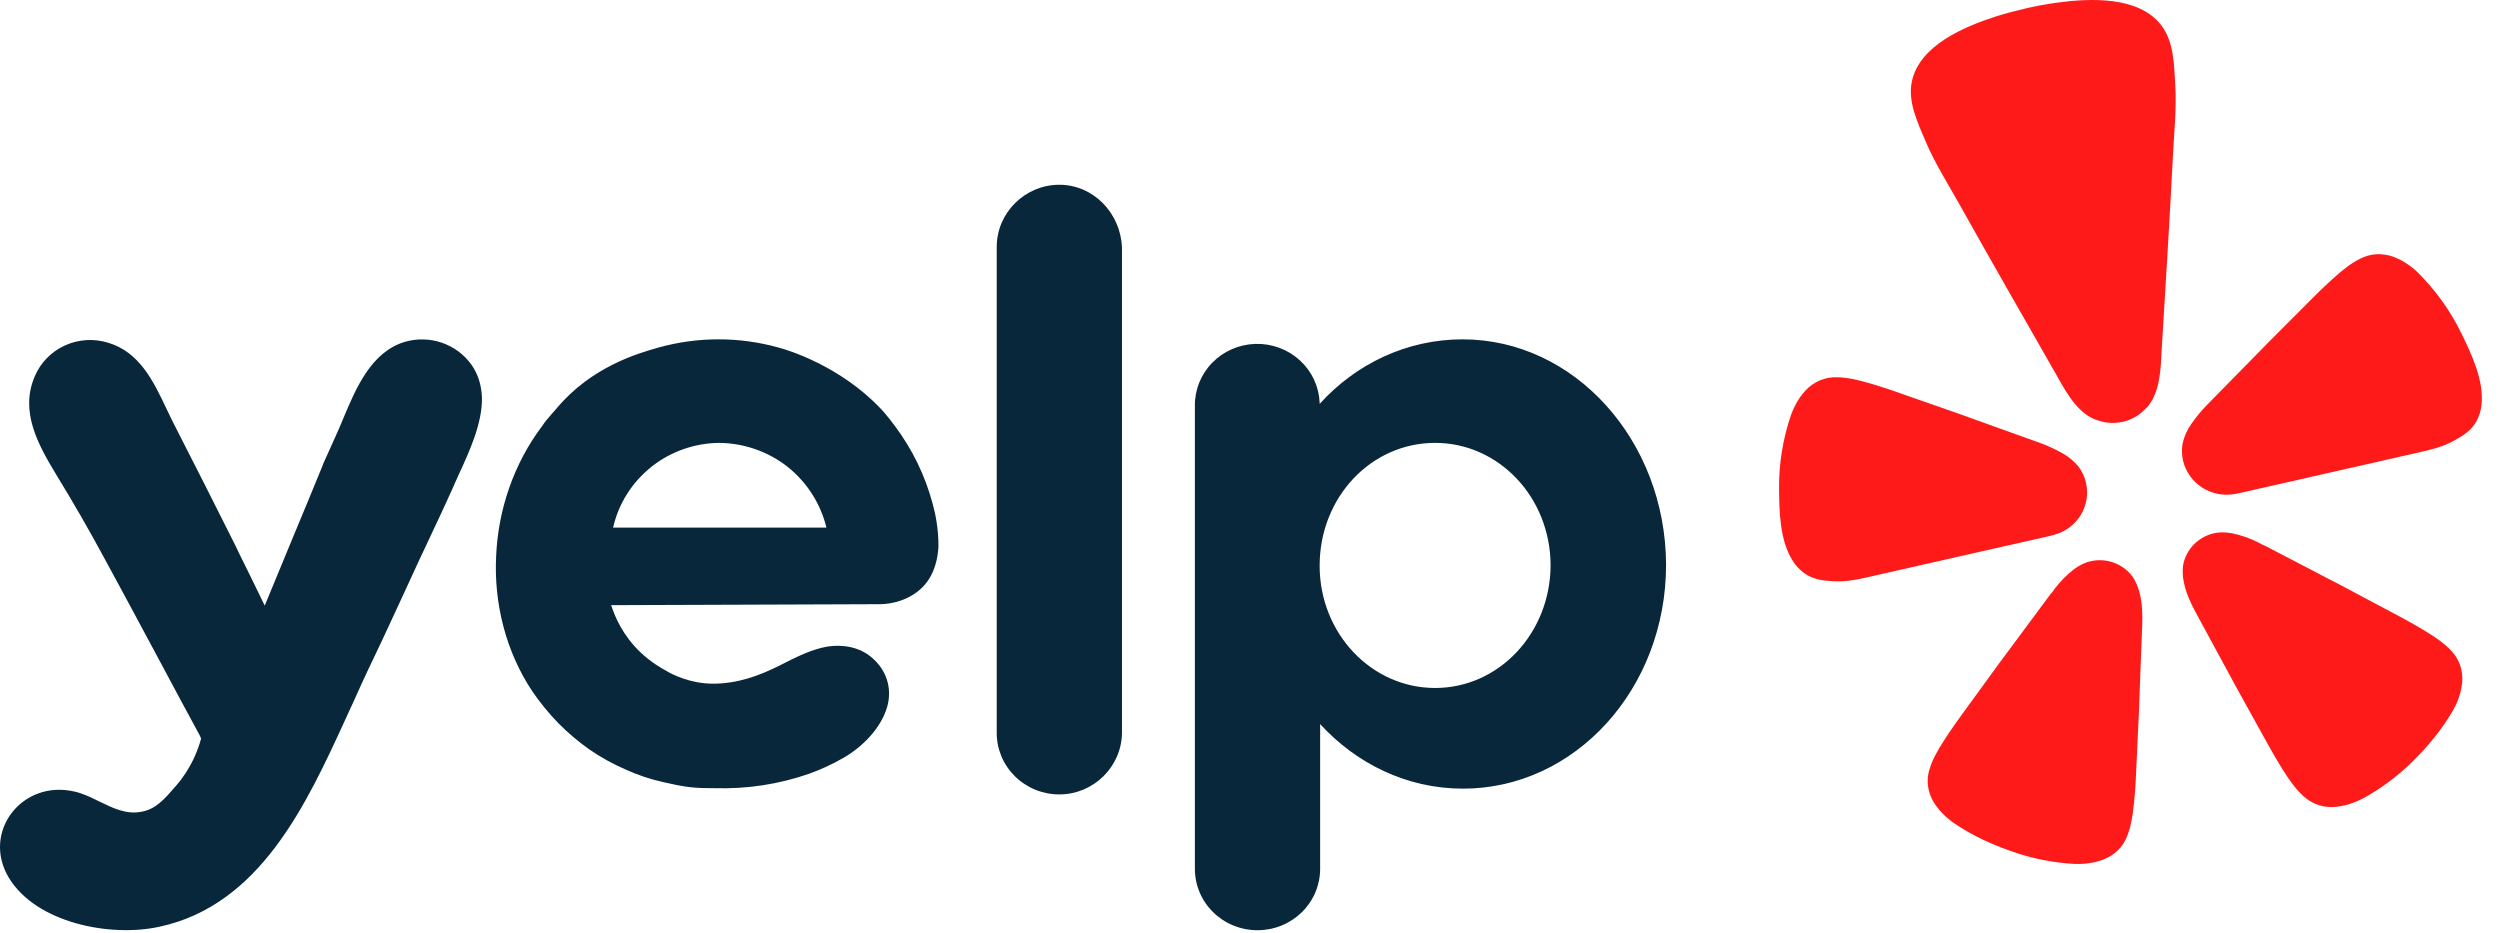
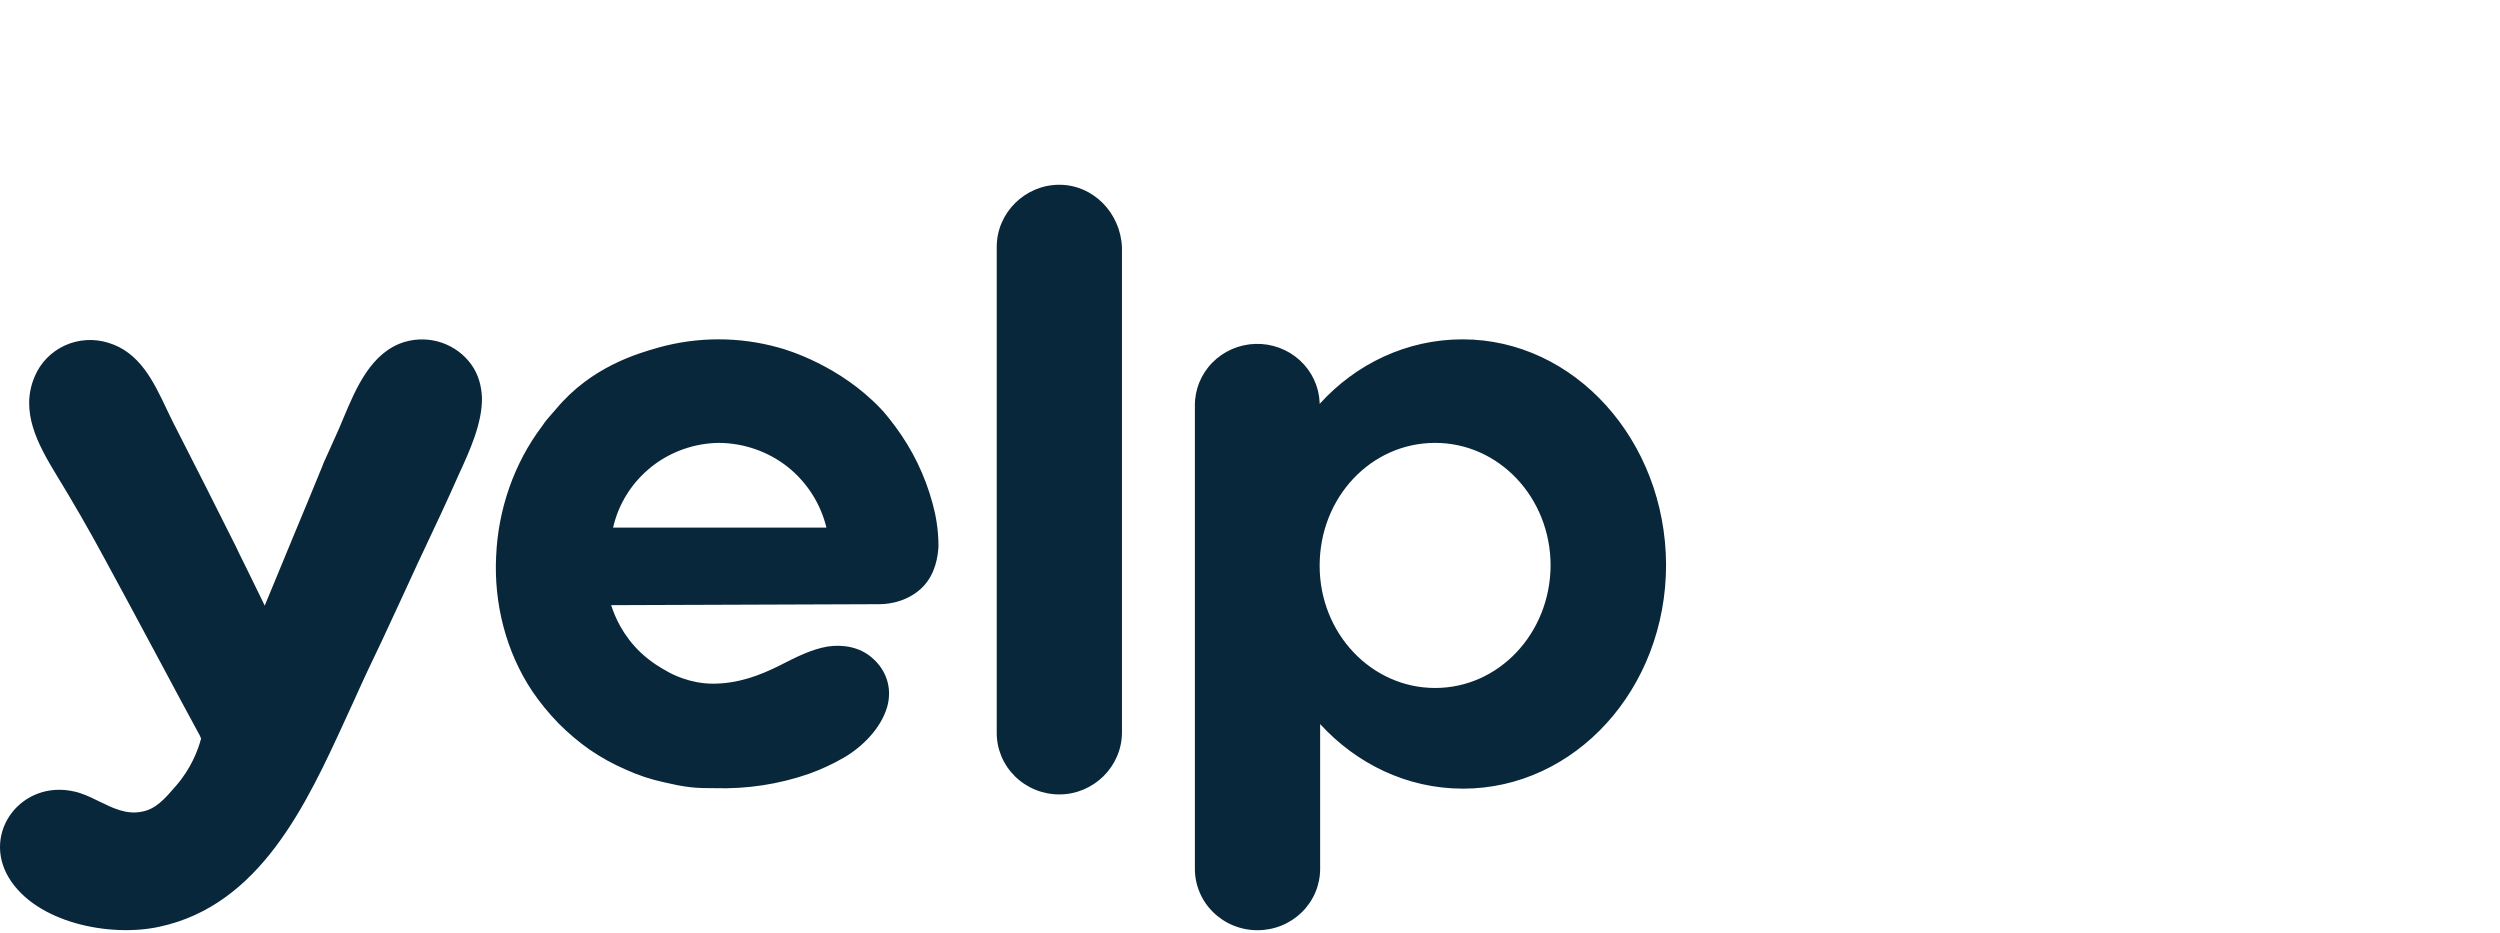
<svg xmlns="http://www.w3.org/2000/svg" width="126" height="47" viewBox="0 0 126 47" fill="none">
-   <path d="M101.276 27.475L103.319 27.011C103.362 27.001 103.434 26.985 103.519 26.958C104.084 26.809 104.567 26.452 104.868 25.96C105.169 25.469 105.264 24.882 105.132 24.323L105.124 24.288C105.057 24.02 104.939 23.767 104.776 23.542C104.548 23.257 104.264 23.018 103.943 22.84C103.564 22.628 103.168 22.448 102.758 22.302L100.518 21.498C99.261 21.039 98.004 20.593 96.734 20.156C95.912 19.87 95.214 19.617 94.609 19.431C94.493 19.4 94.379 19.366 94.266 19.328C93.534 19.109 93.019 19.018 92.584 19.014C92.293 19.004 92.004 19.055 91.735 19.166C91.455 19.285 91.204 19.46 90.997 19.681C90.894 19.795 90.798 19.915 90.708 20.039C90.533 20.302 90.389 20.584 90.278 20.88C89.862 22.086 89.654 23.352 89.664 24.626C89.673 25.776 89.704 27.253 90.349 28.254C90.505 28.512 90.713 28.734 90.961 28.907C91.42 29.218 91.883 29.259 92.367 29.293C93.089 29.343 93.787 29.171 94.484 29.011L101.271 27.473L101.276 27.475ZM124.069 16.83C123.512 15.681 122.762 14.632 121.851 13.727C121.733 13.612 121.607 13.505 121.473 13.408C121.35 13.317 121.222 13.233 121.089 13.155C120.953 13.082 120.813 13.015 120.669 12.957C120.386 12.848 120.082 12.798 119.778 12.812C119.488 12.828 119.204 12.909 118.946 13.042C118.557 13.232 118.136 13.538 117.574 14.049C117.497 14.125 117.4 14.21 117.312 14.29C116.851 14.717 116.335 15.244 115.723 15.856C114.777 16.795 113.846 17.739 112.919 18.691L111.262 20.379C110.959 20.686 110.683 21.019 110.438 21.372C110.228 21.671 110.079 22.008 110 22.363C109.955 22.636 109.962 22.914 110.019 23.184L110.027 23.22C110.158 23.778 110.505 24.264 110.994 24.577C111.483 24.889 112.077 25.003 112.65 24.895C112.719 24.885 112.787 24.872 112.855 24.856L121.687 22.852C122.384 22.695 123.09 22.55 123.715 22.192C124.135 21.955 124.534 21.719 124.808 21.242C124.954 20.979 125.042 20.69 125.067 20.392C125.203 19.209 124.575 17.868 124.069 16.83ZM108.259 20.475C108.899 19.686 108.898 18.51 108.954 17.547C109.148 14.334 109.35 11.121 109.512 7.906C109.573 6.688 109.706 5.487 109.632 4.26C109.571 3.248 109.565 2.085 108.913 1.254C107.765 -0.211 105.313 -0.091 103.641 0.138C103.125 0.208 102.613 0.303 102.106 0.422C101.598 0.541 101.092 0.671 100.6 0.827C98.995 1.343 96.739 2.29 96.358 4.105C96.141 5.131 96.653 6.179 97.047 7.117C97.528 8.251 98.183 9.273 98.78 10.341C100.36 13.161 101.969 15.966 103.572 18.771C104.053 19.609 104.573 20.669 105.5 21.103C105.562 21.129 105.625 21.152 105.689 21.173C106.104 21.327 106.558 21.356 106.99 21.258L107.067 21.242C107.468 21.134 107.829 20.92 108.112 20.625C108.165 20.577 108.213 20.528 108.26 20.475H108.259ZM107.492 29.078C107.242 28.733 106.888 28.474 106.479 28.339C106.071 28.204 105.629 28.199 105.218 28.325C105.121 28.357 105.027 28.395 104.935 28.44C104.794 28.51 104.66 28.593 104.533 28.686C104.172 28.965 103.85 29.29 103.573 29.651C103.503 29.739 103.437 29.857 103.352 29.934L101.931 31.851C101.127 32.927 100.331 34.004 99.545 35.098C99.03 35.805 98.587 36.403 98.234 36.929C98.168 37.029 98.099 37.139 98.037 37.229C97.615 37.867 97.377 38.334 97.254 38.749C97.162 39.025 97.133 39.318 97.169 39.606C97.208 39.906 97.311 40.194 97.471 40.453C97.556 40.582 97.648 40.708 97.746 40.828C97.959 41.069 98.198 41.285 98.46 41.473C99.441 42.143 100.515 42.624 101.644 42.996C102.584 43.302 103.56 43.486 104.548 43.541C104.717 43.549 104.886 43.546 105.054 43.531C105.209 43.517 105.363 43.495 105.516 43.467C105.67 43.432 105.821 43.389 105.969 43.338C106.258 43.232 106.521 43.067 106.741 42.855C106.949 42.65 107.11 42.404 107.21 42.132C107.374 41.729 107.482 41.22 107.555 40.463C107.559 40.355 107.576 40.226 107.587 40.108C107.643 39.48 107.669 38.739 107.709 37.873C107.779 36.538 107.833 35.209 107.876 33.877L107.968 31.506C107.989 30.962 107.971 30.356 107.817 29.814C107.749 29.553 107.64 29.304 107.492 29.078ZM123.53 32.787C123.234 32.466 122.814 32.149 122.151 31.756C122.056 31.703 121.943 31.634 121.839 31.572C121.288 31.245 120.623 30.904 119.847 30.49C118.654 29.846 117.461 29.221 116.255 28.599L114.127 27.491C114.017 27.459 113.905 27.381 113.8 27.332C113.391 27.126 112.956 26.974 112.507 26.879C112.352 26.85 112.195 26.834 112.038 26.831C111.936 26.83 111.834 26.836 111.732 26.848C111.306 26.913 110.912 27.108 110.606 27.406C110.299 27.703 110.096 28.088 110.026 28.506C109.995 28.771 110.005 29.04 110.057 29.301C110.16 29.859 110.413 30.408 110.676 30.889L111.811 32.982C112.445 34.161 113.085 35.333 113.741 36.502C114.164 37.264 114.517 37.916 114.847 38.458C114.909 38.559 114.98 38.669 115.034 38.764C115.436 39.413 115.758 39.822 116.084 40.117C116.302 40.322 116.563 40.477 116.849 40.572C117.135 40.667 117.439 40.698 117.739 40.664C117.895 40.645 118.05 40.619 118.203 40.584C118.517 40.501 118.82 40.384 119.107 40.234C119.971 39.759 120.767 39.174 121.475 38.495C122.325 37.673 123.077 36.778 123.661 35.753C123.743 35.608 123.812 35.459 123.871 35.303C123.926 35.159 123.974 35.014 124.014 34.866C124.048 34.715 124.074 34.563 124.092 34.41C124.122 34.109 124.087 33.806 123.989 33.52C123.893 33.245 123.736 32.994 123.53 32.785V32.787Z" fill="#FF1A1A" />
-   <path fill-rule="evenodd" clip-rule="evenodd" d="M50.235 12.443C50.235 10.72 51.664 9.312 53.39 9.312C55.092 9.312 56.474 10.72 56.547 12.469V36.908C56.547 38.632 55.117 40.039 53.39 40.039C52.973 40.039 52.56 39.958 52.175 39.8C51.79 39.642 51.441 39.411 51.147 39.12C50.854 38.829 50.622 38.483 50.465 38.104C50.309 37.724 50.23 37.318 50.235 36.908V12.443ZM47.299 27.539C47.274 28.024 47.151 28.923 46.511 29.578C45.82 30.282 44.883 30.451 44.34 30.451C42.084 30.464 39.827 30.471 37.571 30.476C35.315 30.482 33.058 30.488 30.802 30.5C30.999 31.107 31.393 32.03 32.281 32.879C32.822 33.389 33.341 33.679 33.564 33.801C33.834 33.971 34.772 34.457 35.93 34.457C37.164 34.457 38.249 34.067 39.31 33.534L39.398 33.489C40.136 33.114 40.896 32.727 41.701 32.587C42.489 32.466 43.329 32.611 43.945 33.146C44.685 33.777 44.982 34.699 44.709 35.645C44.389 36.713 43.477 37.636 42.515 38.194C41.965 38.51 41.387 38.778 40.789 38.994C39.263 39.526 37.649 39.773 36.03 39.724C35.636 39.724 35.216 39.724 34.796 39.675C34.353 39.627 33.91 39.529 33.49 39.432C32.809 39.287 32.147 39.067 31.516 38.777C30.885 38.502 30.282 38.169 29.716 37.781C29.151 37.383 28.623 36.936 28.139 36.446C27.657 35.95 27.219 35.414 26.831 34.845C25.5 32.854 24.883 30.403 25.006 28.024C25.104 25.695 25.894 23.365 27.325 21.472C27.479 21.234 27.658 21.032 27.827 20.842C27.901 20.759 27.973 20.678 28.04 20.598C29.806 18.478 32.166 17.808 33.139 17.531L33.193 17.515C35.168 16.965 37.26 16.965 39.235 17.515C39.704 17.637 42.343 18.438 44.389 20.598C44.488 20.694 44.76 21.01 45.105 21.472C45.98 22.642 46.623 23.963 47 25.367L47.004 25.38C47.151 25.913 47.299 26.641 47.299 27.538V27.539ZM32.824 23.535C31.85 24.313 31.172 25.39 30.9 26.592H41.652C41.362 25.391 40.678 24.316 39.704 23.534C38.724 22.762 37.508 22.335 36.252 22.321C35.002 22.333 33.793 22.761 32.822 23.534L32.824 23.535ZM73.711 17.103C70.9 17.103 68.335 18.341 66.51 20.356V20.282C66.473 19.473 66.114 18.71 65.51 18.158C64.906 17.607 64.105 17.31 63.28 17.332C62.455 17.355 61.672 17.695 61.1 18.278C60.528 18.862 60.213 19.643 60.222 20.453V43.776C60.22 44.184 60.3 44.588 60.458 44.965C60.616 45.343 60.848 45.685 61.142 45.974C61.435 46.263 61.784 46.492 62.168 46.648C62.552 46.804 62.963 46.884 63.379 46.883C63.794 46.883 64.206 46.803 64.59 46.647C64.973 46.491 65.322 46.262 65.615 45.974C65.909 45.685 66.141 45.342 66.299 44.965C66.456 44.588 66.537 44.184 66.535 43.776V36.494C68.359 38.485 70.9 39.748 73.735 39.748C79.384 39.748 83.97 34.723 83.97 28.461C83.946 22.2 79.359 17.103 73.711 17.103ZM72.331 34.674C69.124 34.674 66.51 31.931 66.51 28.511C66.51 25.064 69.1 22.321 72.331 22.321C75.535 22.321 78.15 25.064 78.15 28.511C78.125 31.931 75.535 34.674 72.331 34.674ZM20.272 30.087L19.236 32.321C18.767 33.291 18.298 34.286 17.855 35.282L17.426 36.216C15.454 40.519 13.115 45.628 8.015 46.712C5.549 47.247 1.825 46.519 0.444 44.236C-0.937 41.932 1.11 39.285 3.748 39.893C4.165 39.983 4.574 40.183 4.987 40.386C5.675 40.724 6.372 41.064 7.127 40.912C7.843 40.791 8.286 40.281 8.854 39.625C9.641 38.728 9.988 37.781 10.135 37.222L10.099 37.139C10.088 37.11 10.075 37.081 10.061 37.053C9.42 35.877 8.859 34.827 8.391 33.95C8.128 33.454 7.863 32.959 7.595 32.466L6.52 30.463C5.732 28.997 5.601 28.755 5.253 28.122C4.486 26.702 3.68 25.302 2.836 23.924C1.924 22.418 0.987 20.744 1.751 18.971C2.039 18.284 2.579 17.729 3.264 17.414C3.949 17.1 4.729 17.05 5.45 17.273C7.037 17.745 7.741 19.229 8.397 20.614C8.517 20.865 8.634 21.113 8.755 21.35C9.815 23.413 10.851 25.476 11.886 27.539C11.978 27.744 12.116 28.023 12.287 28.364C12.438 28.667 12.613 29.02 12.799 29.408L13.073 29.968C13.179 30.187 13.273 30.374 13.342 30.524C13.823 29.348 14.31 28.177 14.796 27.005C15.283 25.834 15.77 24.663 16.251 23.485C16.264 23.421 16.379 23.17 16.553 22.791C16.699 22.471 16.886 22.06 17.09 21.593L17.298 21.099C17.938 19.568 18.709 17.727 20.419 17.225C21.026 17.052 21.673 17.069 22.27 17.273C22.866 17.478 23.383 17.859 23.749 18.365C24.118 18.874 24.266 19.457 24.291 20.04C24.31 21.329 23.677 22.711 23.132 23.896C23.001 24.186 22.873 24.463 22.763 24.724L22.697 24.866C22.546 25.199 22.136 26.101 21.43 27.588C21.176 28.119 20.931 28.654 20.684 29.193L20.272 30.087Z" fill="#09273A" />
+   <path fill-rule="evenodd" clip-rule="evenodd" d="M50.235 12.443C50.235 10.72 51.664 9.312 53.39 9.312C55.092 9.312 56.474 10.72 56.547 12.469V36.908C56.547 38.632 55.117 40.039 53.39 40.039C52.973 40.039 52.56 39.958 52.175 39.8C51.79 39.642 51.441 39.411 51.147 39.12C50.854 38.829 50.622 38.483 50.465 38.104C50.309 37.724 50.23 37.318 50.235 36.908V12.443ZM47.299 27.539C47.274 28.024 47.151 28.923 46.511 29.578C45.82 30.282 44.883 30.451 44.34 30.451C42.084 30.464 39.827 30.471 37.571 30.476C35.315 30.482 33.058 30.488 30.802 30.5C30.999 31.107 31.393 32.03 32.281 32.879C32.822 33.389 33.341 33.679 33.564 33.801C33.834 33.971 34.772 34.457 35.93 34.457C37.164 34.457 38.249 34.067 39.31 33.534L39.398 33.489C40.136 33.114 40.896 32.727 41.701 32.587C42.489 32.466 43.329 32.611 43.945 33.146C44.685 33.777 44.982 34.699 44.709 35.645C44.389 36.713 43.477 37.636 42.515 38.194C41.965 38.51 41.387 38.778 40.789 38.994C39.263 39.526 37.649 39.773 36.03 39.724C35.636 39.724 35.216 39.724 34.796 39.675C34.353 39.627 33.91 39.529 33.49 39.432C32.809 39.287 32.147 39.067 31.516 38.777C30.885 38.502 30.282 38.169 29.716 37.781C29.151 37.383 28.623 36.936 28.139 36.446C27.657 35.95 27.219 35.414 26.831 34.845C25.5 32.854 24.883 30.403 25.006 28.024C25.104 25.695 25.894 23.365 27.325 21.472C27.479 21.234 27.658 21.032 27.827 20.842C27.901 20.759 27.973 20.678 28.04 20.598C29.806 18.478 32.166 17.808 33.139 17.531L33.193 17.515C35.168 16.965 37.26 16.965 39.235 17.515C39.704 17.637 42.343 18.438 44.389 20.598C44.488 20.694 44.76 21.01 45.105 21.472C45.98 22.642 46.623 23.963 47 25.367L47.004 25.38C47.151 25.913 47.299 26.641 47.299 27.538V27.539ZM32.824 23.535C31.85 24.313 31.172 25.39 30.9 26.592H41.652C41.362 25.391 40.678 24.316 39.704 23.534C38.724 22.762 37.508 22.335 36.252 22.321C35.002 22.333 33.793 22.761 32.822 23.534L32.824 23.535ZM73.711 17.103C70.9 17.103 68.335 18.341 66.51 20.356V20.282C66.473 19.473 66.114 18.71 65.51 18.158C64.906 17.607 64.105 17.31 63.28 17.332C62.455 17.355 61.672 17.695 61.1 18.278C60.528 18.862 60.213 19.643 60.222 20.453V43.776C60.22 44.184 60.3 44.588 60.458 44.965C60.616 45.343 60.848 45.685 61.142 45.974C61.435 46.263 61.784 46.492 62.168 46.648C62.552 46.804 62.963 46.884 63.379 46.883C63.794 46.883 64.206 46.803 64.59 46.647C64.973 46.491 65.322 46.262 65.615 45.974C65.909 45.685 66.141 45.342 66.299 44.965C66.456 44.588 66.537 44.184 66.535 43.776V36.494C68.359 38.485 70.9 39.748 73.735 39.748C79.384 39.748 83.97 34.723 83.97 28.461C83.946 22.2 79.359 17.103 73.711 17.103ZM72.331 34.674C69.124 34.674 66.51 31.931 66.51 28.511C66.51 25.064 69.1 22.321 72.331 22.321C75.535 22.321 78.15 25.064 78.15 28.511C78.125 31.931 75.535 34.674 72.331 34.674ZM20.272 30.087L19.236 32.321C18.767 33.291 18.298 34.286 17.855 35.282L17.426 36.216C15.454 40.519 13.115 45.628 8.015 46.712C5.549 47.247 1.825 46.519 0.444 44.236C-0.937 41.932 1.11 39.285 3.748 39.893C4.165 39.983 4.574 40.183 4.987 40.386C5.675 40.724 6.372 41.064 7.127 40.912C7.843 40.791 8.286 40.281 8.854 39.625C9.641 38.728 9.988 37.781 10.135 37.222L10.099 37.139C10.088 37.11 10.075 37.081 10.061 37.053C9.42 35.877 8.859 34.827 8.391 33.95C8.128 33.454 7.863 32.959 7.595 32.466L6.52 30.463C5.732 28.997 5.601 28.755 5.253 28.122C4.486 26.702 3.68 25.302 2.836 23.924C1.924 22.418 0.987 20.744 1.751 18.971C2.039 18.284 2.579 17.729 3.264 17.414C3.949 17.1 4.729 17.05 5.45 17.273C7.037 17.745 7.741 19.229 8.397 20.614C8.517 20.865 8.634 21.113 8.755 21.35C9.815 23.413 10.851 25.476 11.886 27.539C11.978 27.744 12.116 28.023 12.287 28.364C12.438 28.667 12.613 29.02 12.799 29.408L13.073 29.968C13.179 30.187 13.273 30.374 13.342 30.524C13.823 29.348 14.31 28.177 14.796 27.005C15.283 25.834 15.77 24.663 16.251 23.485C16.264 23.421 16.379 23.17 16.553 22.791C16.699 22.471 16.886 22.06 17.09 21.593L17.298 21.099C17.938 19.568 18.709 17.727 20.419 17.225C21.026 17.052 21.673 17.069 22.27 17.273C22.866 17.478 23.383 17.859 23.749 18.365C24.118 18.874 24.266 19.457 24.291 20.04C24.31 21.329 23.677 22.711 23.132 23.896L22.697 24.866C22.546 25.199 22.136 26.101 21.43 27.588C21.176 28.119 20.931 28.654 20.684 29.193L20.272 30.087Z" fill="#09273A" />
</svg>